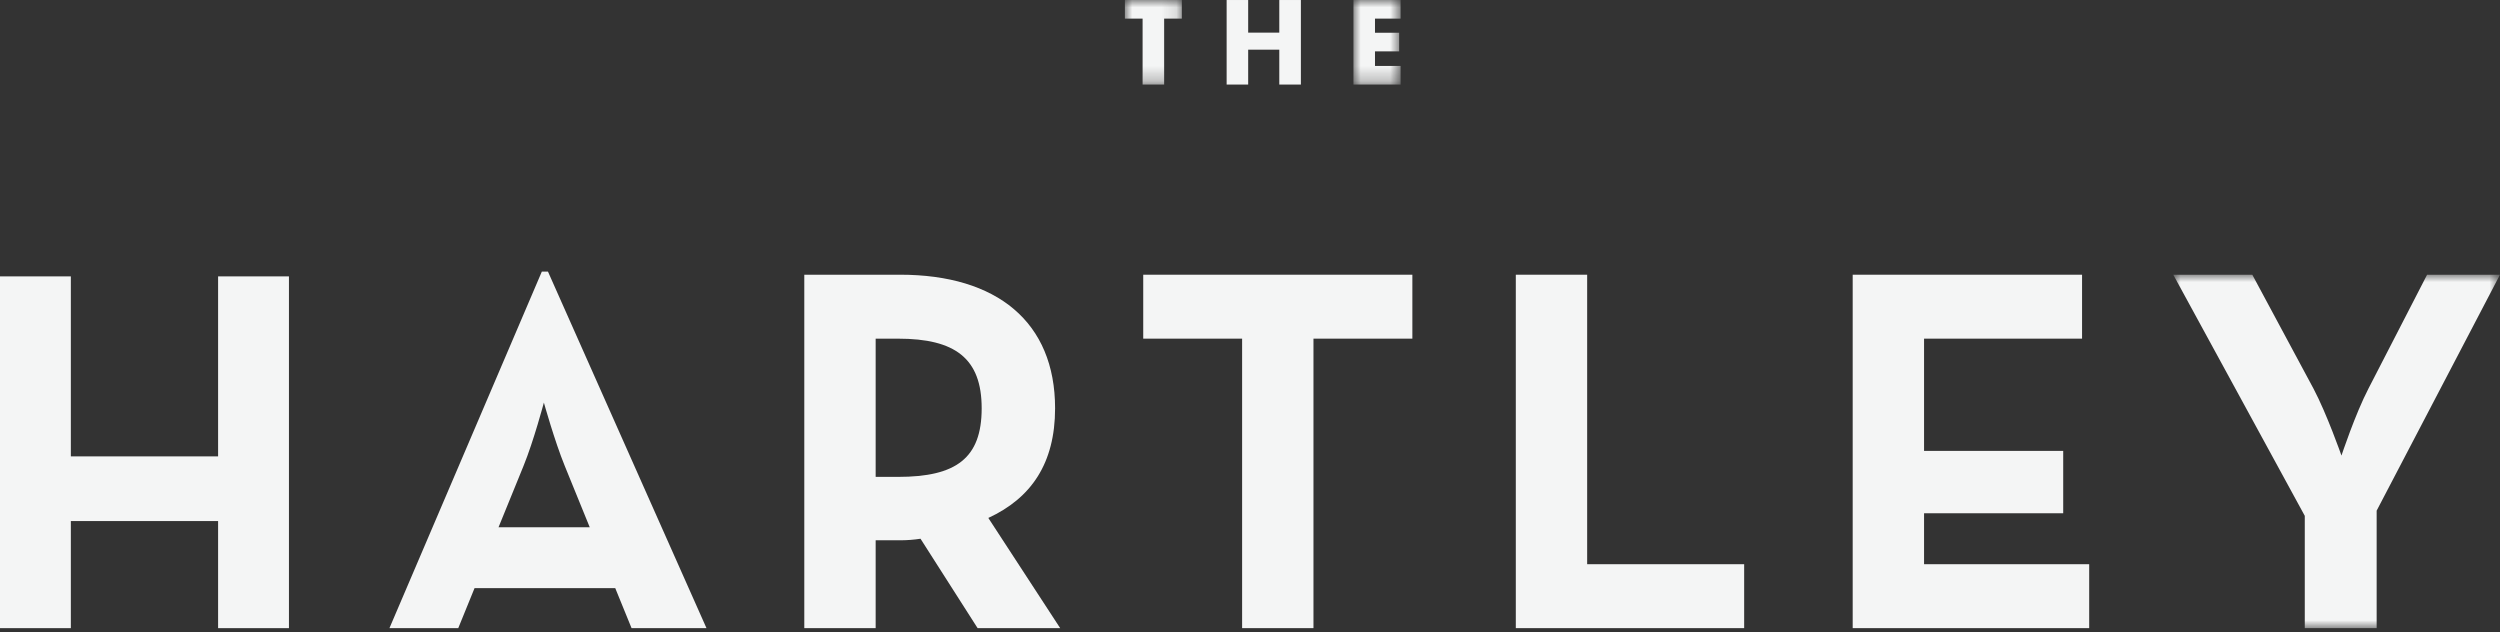
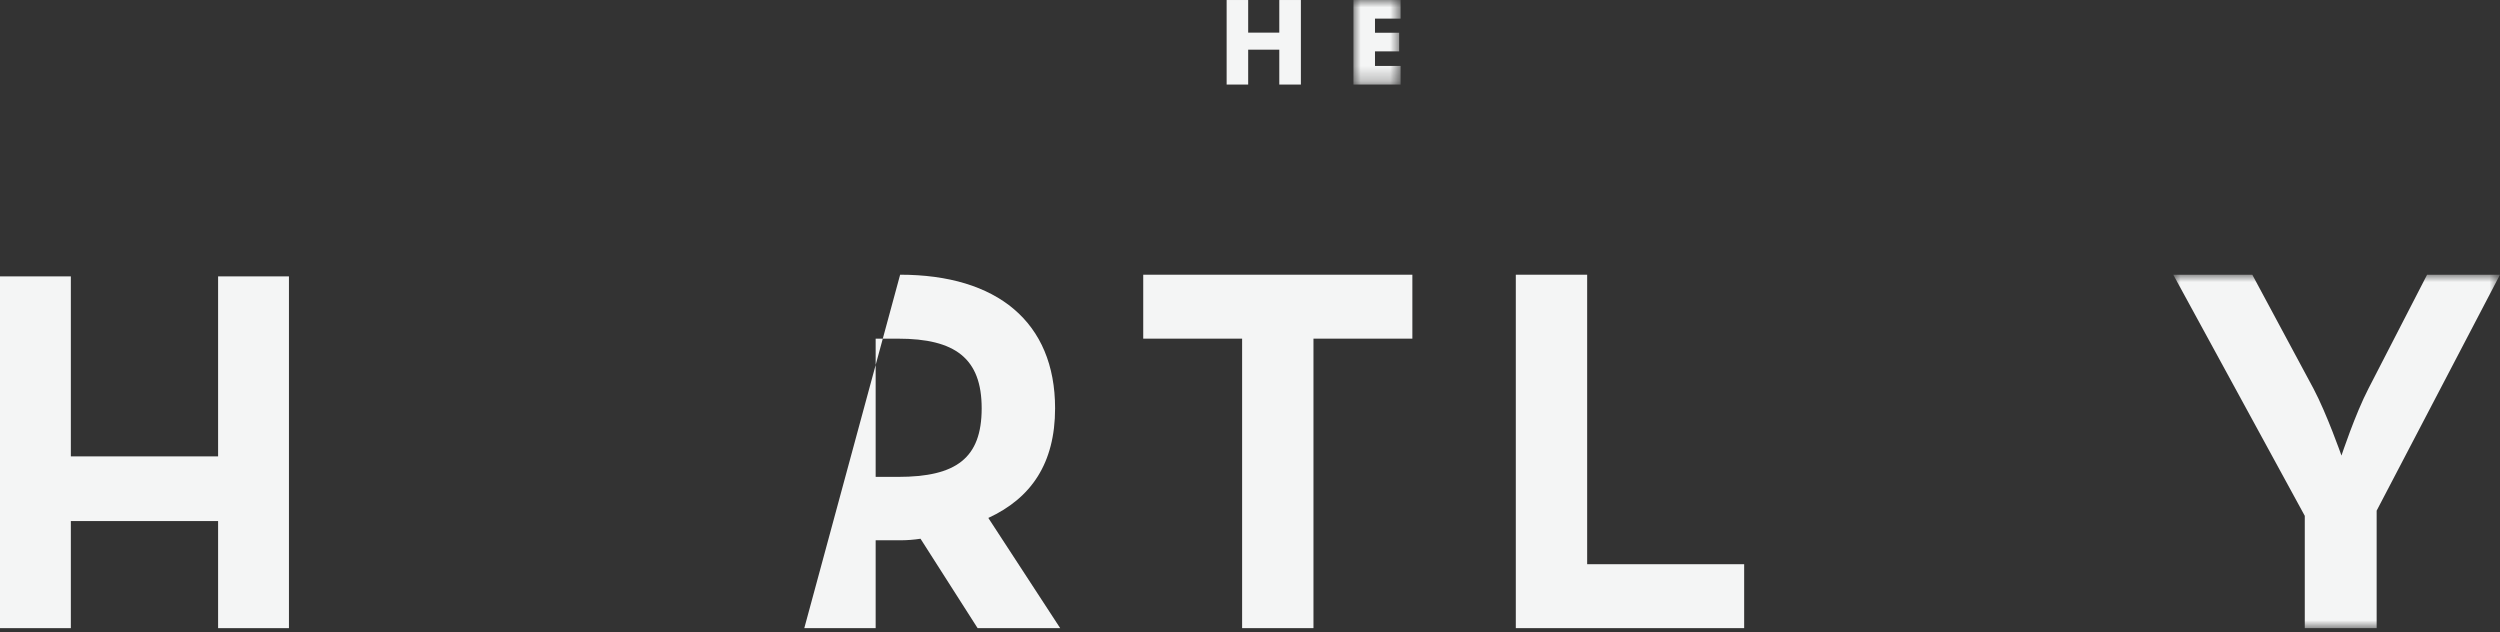
<svg xmlns="http://www.w3.org/2000/svg" xmlns:xlink="http://www.w3.org/1999/xlink" width="170px" height="43px" viewBox="0 0 170 43" version="1.1">
  <rect x="0" y="0" width="170" height="43" fill="#333333" stroke="none" />
  <title>Group 19</title>
  <defs>
    <polygon id="path-1" points="0 0 22.217 0 22.217 24.033 0 24.033" />
-     <polygon id="path-3" points="0 0 3.874 0 3.874 5.75 0 5.75" />
    <polygon id="path-5" points="0 0 3.208 0 3.208 5.75 0 5.75" />
  </defs>
  <g id="UI-design" stroke="none" stroke-width="1" fill="none" fill-rule="evenodd">
    <g id="Floorplans---1-Bedroom" transform="translate(-75, -44)">
      <g id="Group-19" transform="translate(75, 44)">
        <polygon id="Fill-1" fill="#F4F5F5" points="14.831 18.794 14.831 31.034 4.817 31.034 4.817 18.794 0 18.794 0 42.714 4.817 42.714 4.817 35.432 14.831 35.432 14.831 42.714 19.648 42.714 19.648 18.794" />
        <g id="Group-23" transform="translate(26.482, 0)">
-           <path d="M13.621,35.856 L11.923,31.687 C11.23,29.99 10.502,27.376 10.502,27.376 C10.502,27.376 9.809,29.99 9.116,31.687 L7.417,35.856 L13.621,35.856 Z M10.363,18.468 L10.779,18.468 L21.559,42.714 L16.464,42.714 L15.354,39.991 L5.788,39.991 L4.679,42.714 L0,42.714 L10.363,18.468 Z" id="Fill-2" fill="#F4F5F5" />
-           <path d="M34.588,32.428 C38.54,32.428 40.272,31.156 40.272,27.764 C40.272,24.371 38.47,23.029 34.588,23.029 L33.063,23.029 L33.063,32.428 L34.588,32.428 Z M45.61,42.713 L39.995,42.713 L36.113,36.634 C35.663,36.705 35.177,36.74 34.727,36.74 L33.063,36.74 L33.063,42.713 L28.21,42.713 L28.21,18.68 L34.727,18.68 C41.312,18.68 45.264,21.897 45.264,27.764 C45.264,31.51 43.635,33.878 40.723,35.22 L45.61,42.713 Z" id="Fill-4" fill="#F4F5F5" />
+           <path d="M34.588,32.428 C38.54,32.428 40.272,31.156 40.272,27.764 C40.272,24.371 38.47,23.029 34.588,23.029 L33.063,23.029 L33.063,32.428 L34.588,32.428 Z M45.61,42.713 L39.995,42.713 L36.113,36.634 C35.663,36.705 35.177,36.74 34.727,36.74 L33.063,36.74 L33.063,42.713 L28.21,42.713 L34.727,18.68 C41.312,18.68 45.264,21.897 45.264,27.764 C45.264,31.51 43.635,33.878 40.723,35.22 L45.61,42.713 Z" id="Fill-4" fill="#F4F5F5" />
          <polygon id="Fill-6" fill="#F4F5F5" points="57.982 23.028 51.258 23.028 51.258 18.681 69.559 18.681 69.559 23.028 62.834 23.028 62.834 42.713 57.982 42.713" />
          <polygon id="Fill-8" fill="#F4F5F5" points="76.593 18.681 81.445 18.681 81.445 38.366 92.121 38.366 92.121 42.713 76.593 42.713" />
-           <polygon id="Fill-10" fill="#F4F5F5" points="99.501 18.681 115.098 18.681 115.098 23.028 104.354 23.028 104.354 30.661 113.816 30.661 113.816 34.902 104.354 34.902 104.354 38.366 115.583 38.366 115.583 42.713 99.501 42.713" />
          <g id="Group-14" transform="translate(121.3, 18.68)">
            <mask id="mask-2" fill="white">
              <use xlink:href="#path-1" />
            </mask>
            <g id="Clip-13" />
            <path d="M8.943,16.398 L0,0 L5.374,0 L9.532,7.74 C10.433,9.437 11.438,12.299 11.438,12.299 C11.438,12.299 12.374,9.473 13.275,7.74 L17.261,0 L22.218,0 L13.83,16.045 L13.83,24.033 L8.943,24.033 L8.943,16.398 Z" id="Fill-12" fill="#F4F5F5" mask="url(#mask-2)" />
          </g>
          <g id="Group-17" transform="translate(50.01, 0)">
            <mask id="mask-4" fill="white">
              <use xlink:href="#path-3" />
            </mask>
            <g id="Clip-16" />
-             <polygon id="Fill-15" fill="#F4F5F5" mask="url(#mask-4)" points="2.67 1.266 2.67 5.75 1.205 5.75 1.205 1.266 0 1.266 0 -0 3.874 -0 3.874 1.266" />
          </g>
          <polygon id="Fill-18" fill="#F4F5F5" points="58.394 2.219 60.51 2.219 60.51 0.001 61.978 0.001 61.978 5.75 60.51 5.75 60.51 3.378 58.394 3.378 58.394 5.75 56.929 5.75 56.929 0.001 58.394 0.001" />
          <g id="Group-22" transform="translate(65.552, 0)">
            <mask id="mask-6" fill="white">
              <use xlink:href="#path-5" />
            </mask>
            <g id="Clip-21" />
            <polygon id="Fill-20" fill="#F4F5F5" mask="url(#mask-6)" points="3.208 1.266 1.465 1.266 1.465 2.227 3.109 2.227 3.109 3.493 1.465 3.493 1.465 4.484 3.208 4.484 3.208 5.75 0 5.75 0 -0 3.208 -0" />
          </g>
        </g>
      </g>
    </g>
  </g>
</svg>